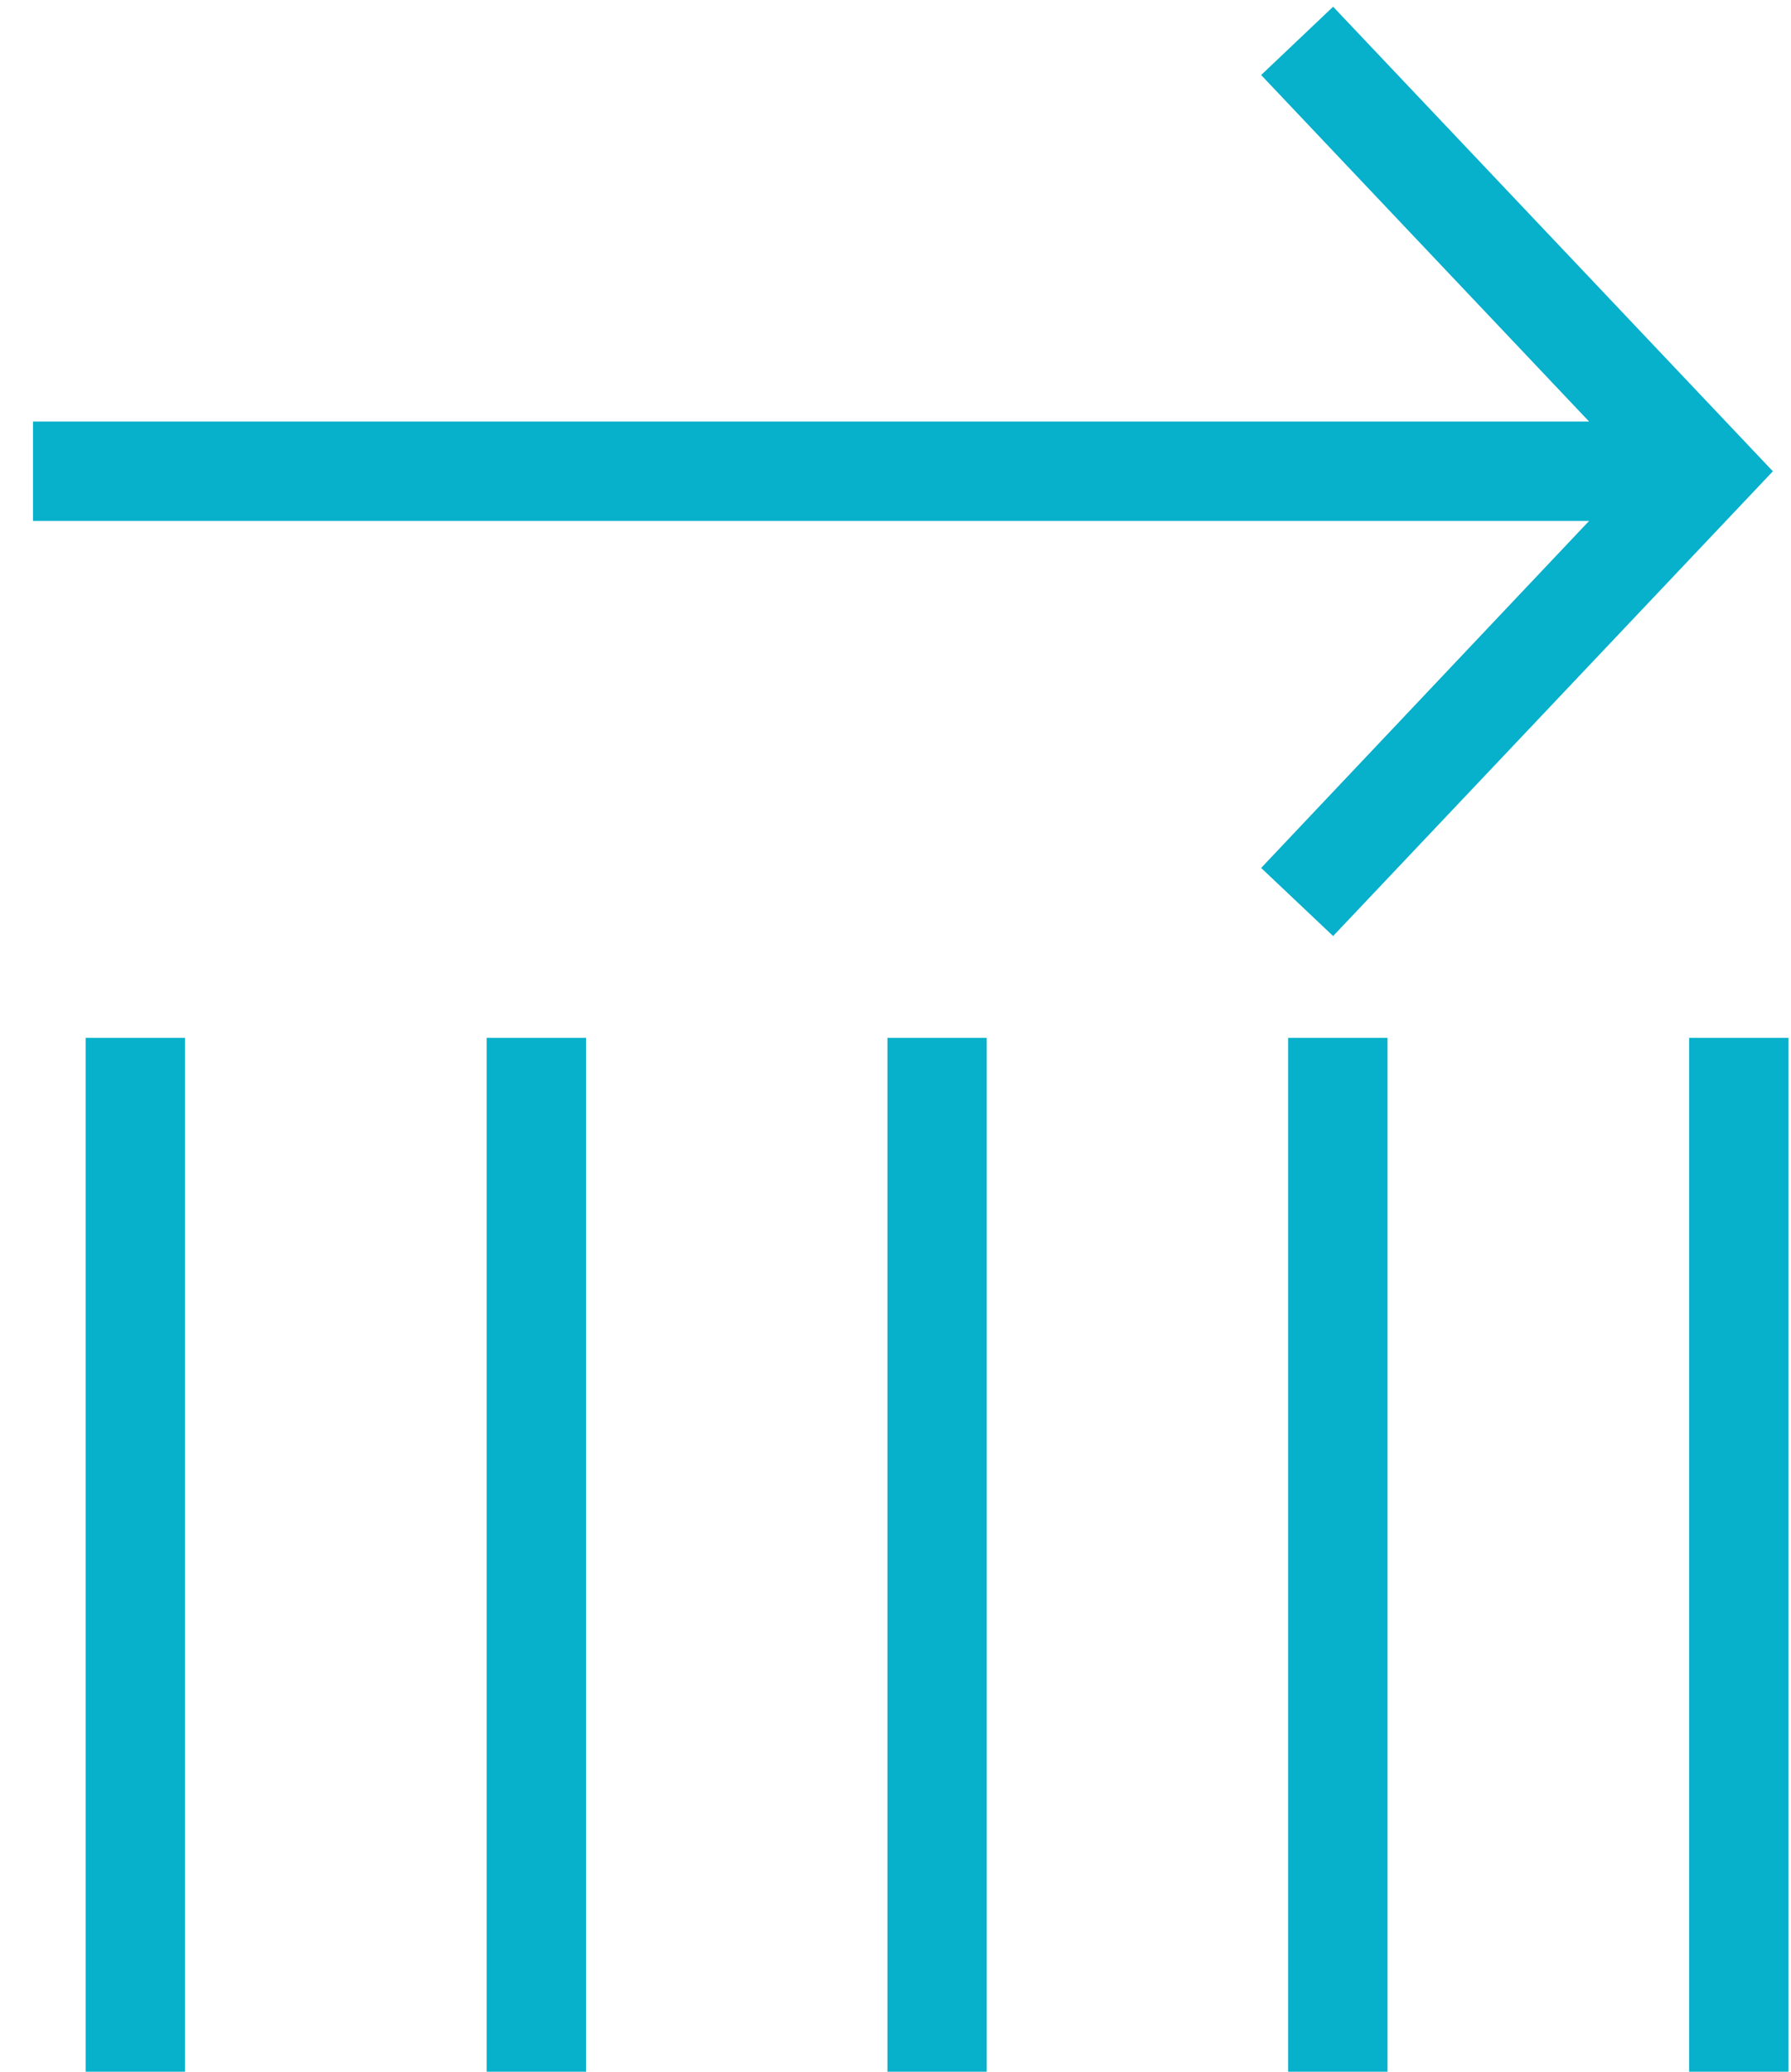
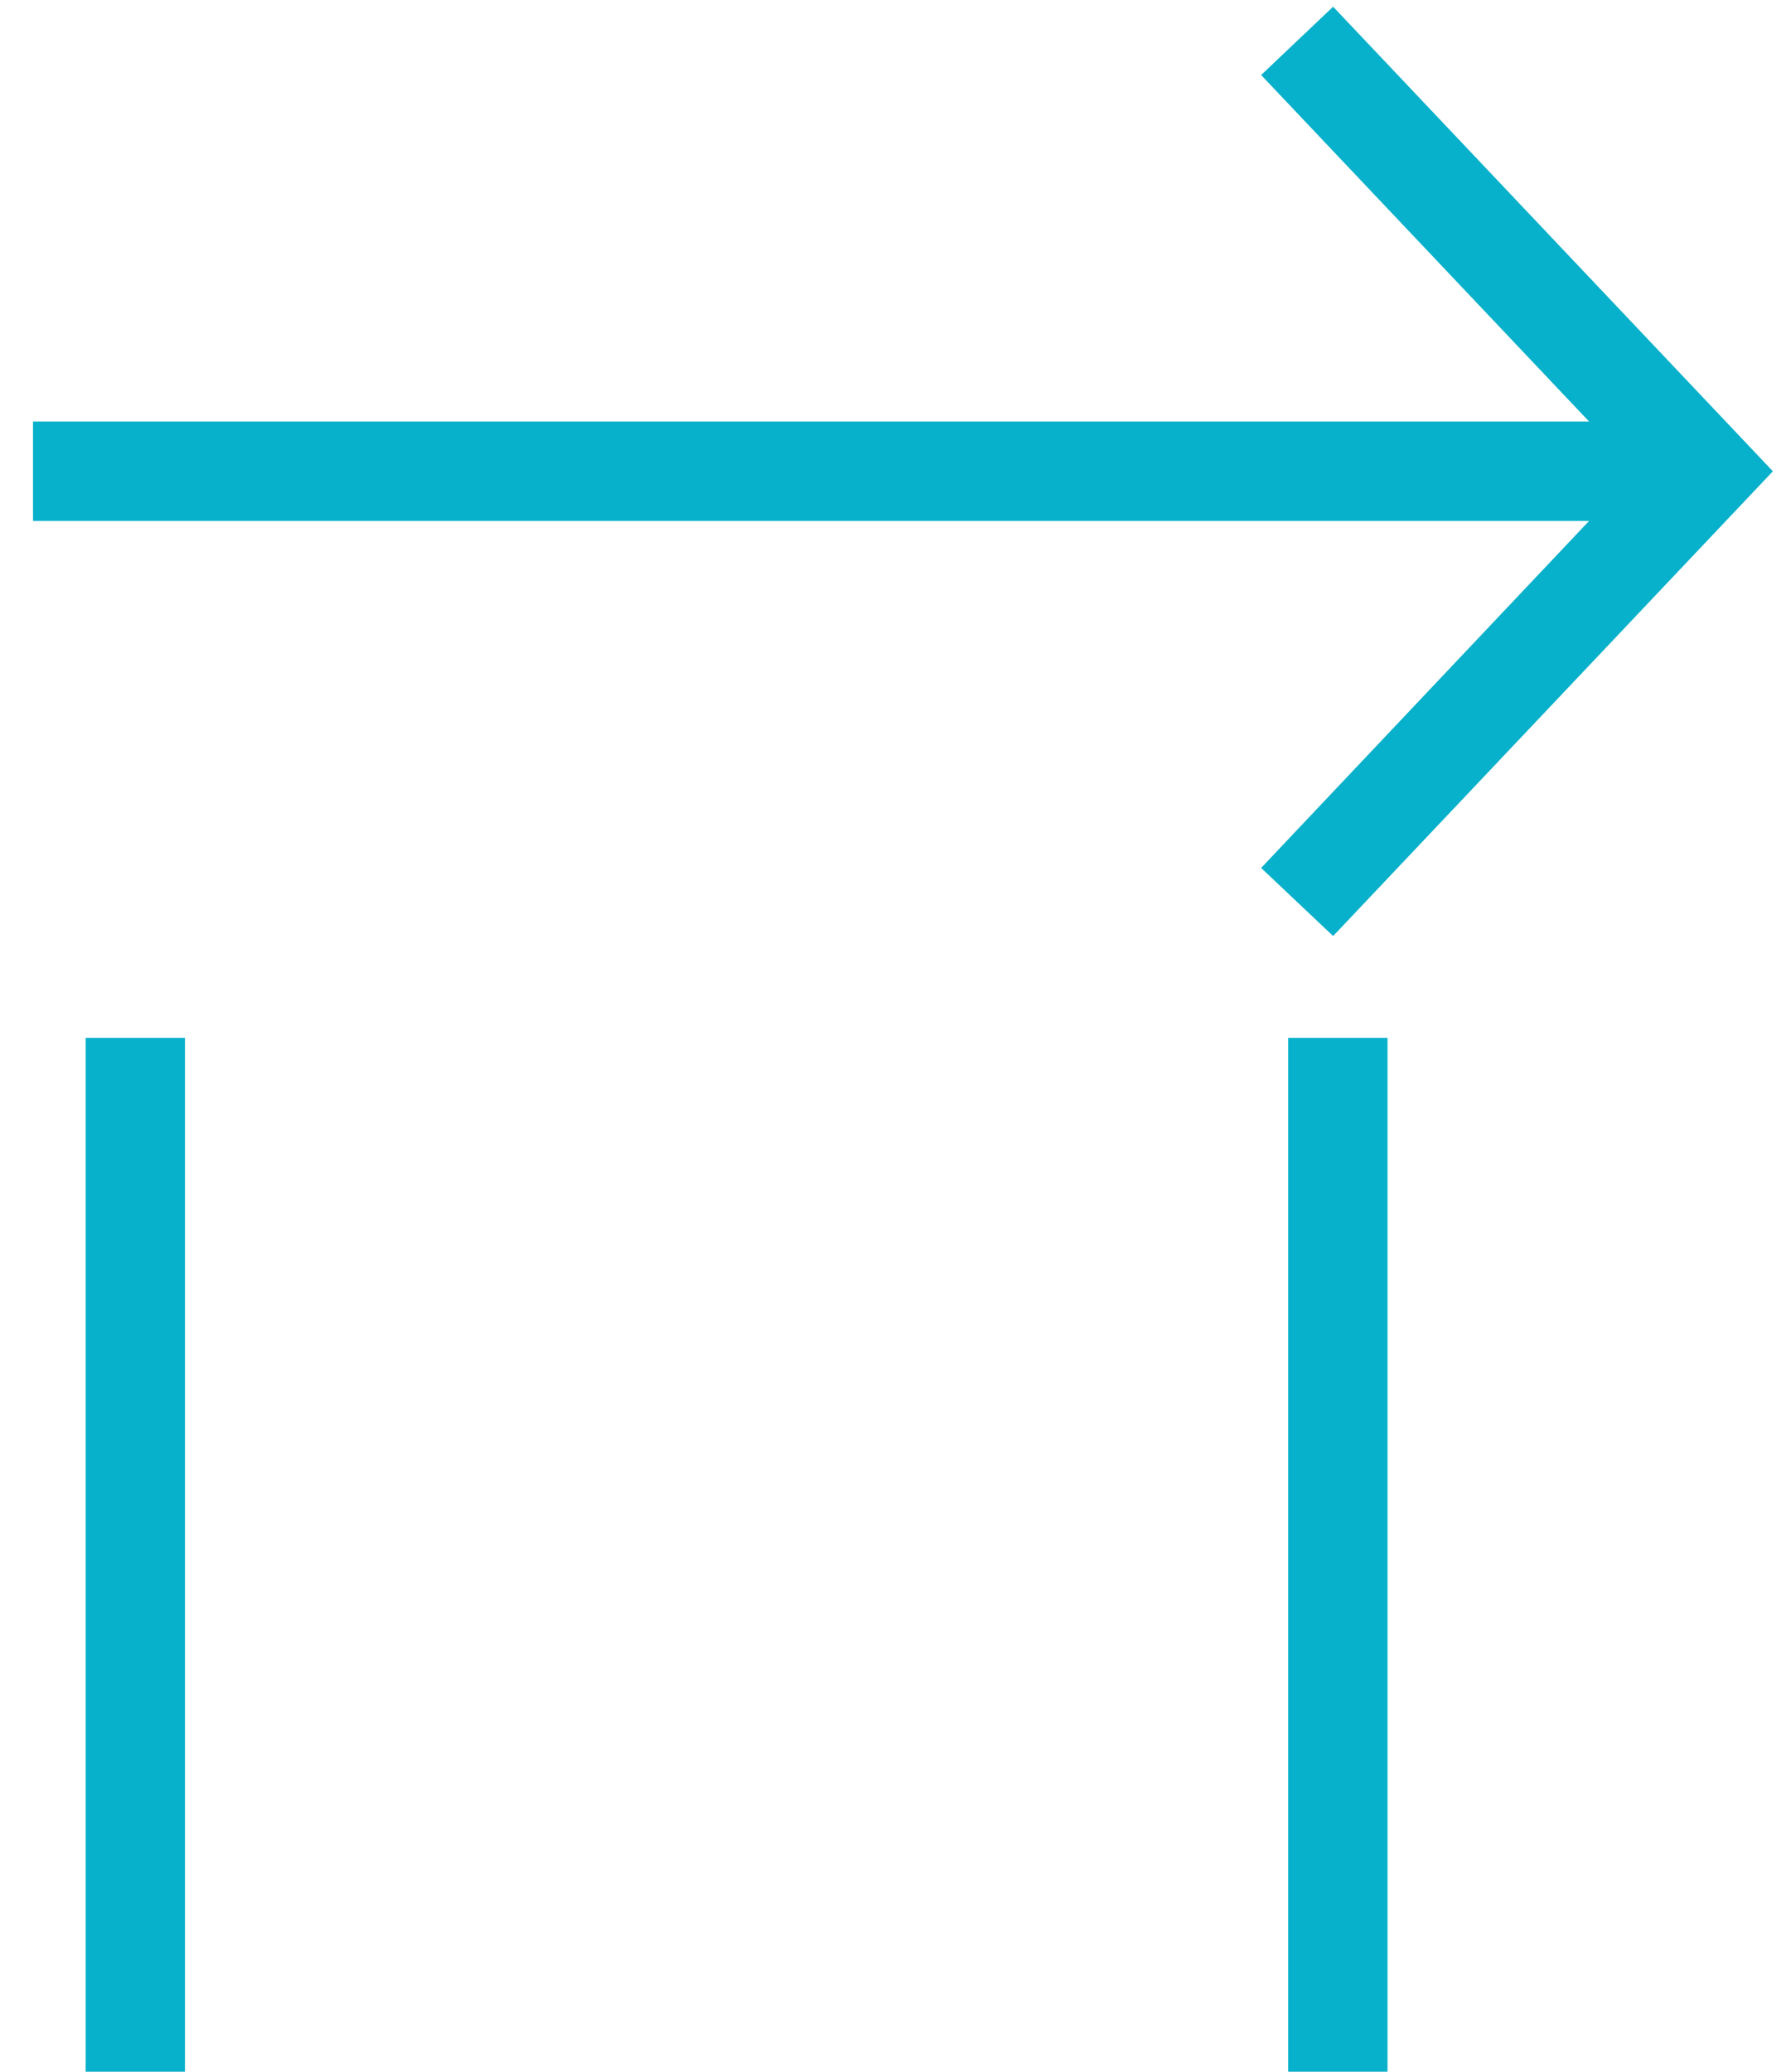
<svg xmlns="http://www.w3.org/2000/svg" width="32" height="37" viewBox="0 0 32 37">
  <g>
    <g>
      <g>
        <path fill="#07b0cb" d="M22.533 15.501l1.286 1.216 7.857-8.3L23.819.12l-1.286 1.22 5.86 6.189H.59v1.774h27.803z" />
      </g>
      <g>
-         <path fill="#07b0cb" d="M30.18 37V18.536h1.776V37z" />
+         <path fill="#07b0cb" d="M30.18 37h1.776V37z" />
      </g>
      <g>
        <path fill="#07b0cb" d="M23.016 37V18.536h1.775V37z" />
      </g>
      <g>
-         <path fill="#07b0cb" d="M15.856 37V18.536h1.774V37z" />
-       </g>
+         </g>
      <g>
-         <path fill="#07b0cb" d="M8.695 37V18.536h1.775V37z" />
-       </g>
+         </g>
      <g>
        <path fill="#07b0cb" d="M1.53 37V18.536h1.775V37z" />
      </g>
    </g>
  </g>
</svg>